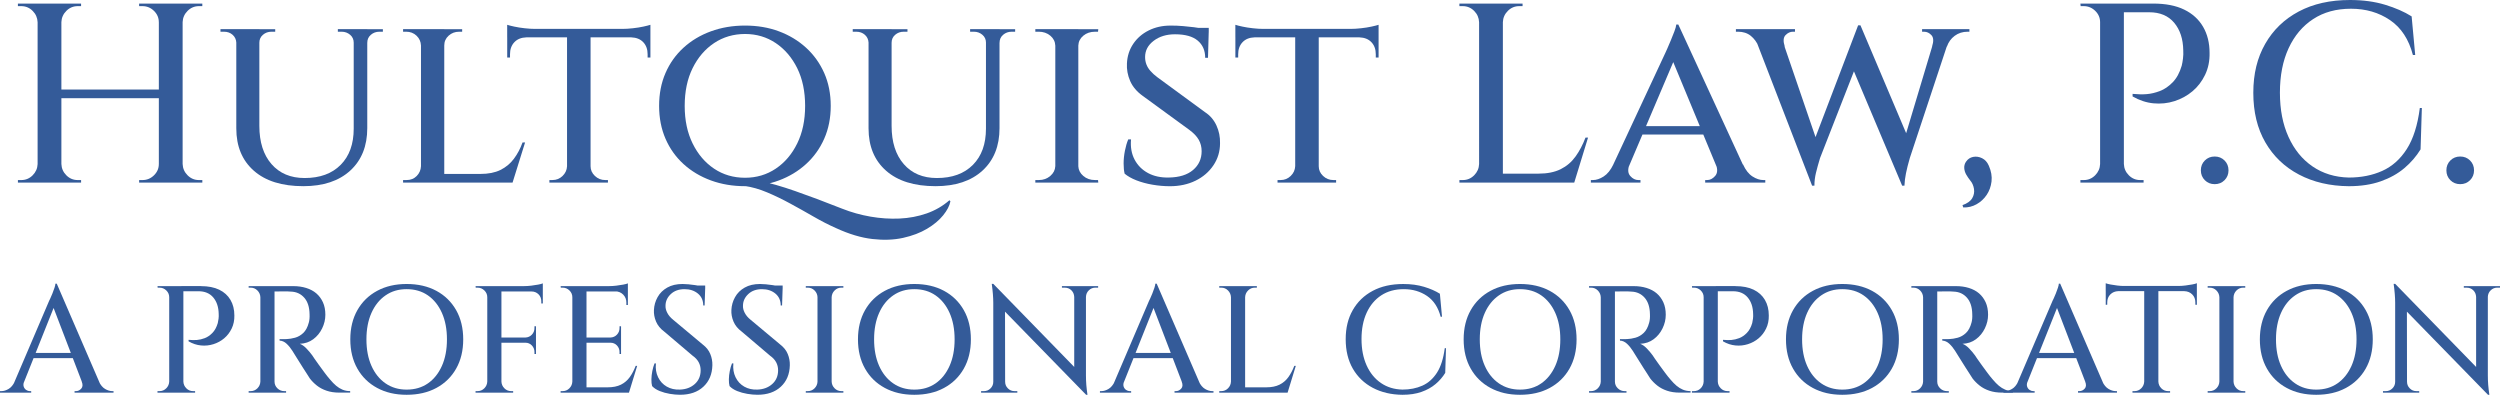
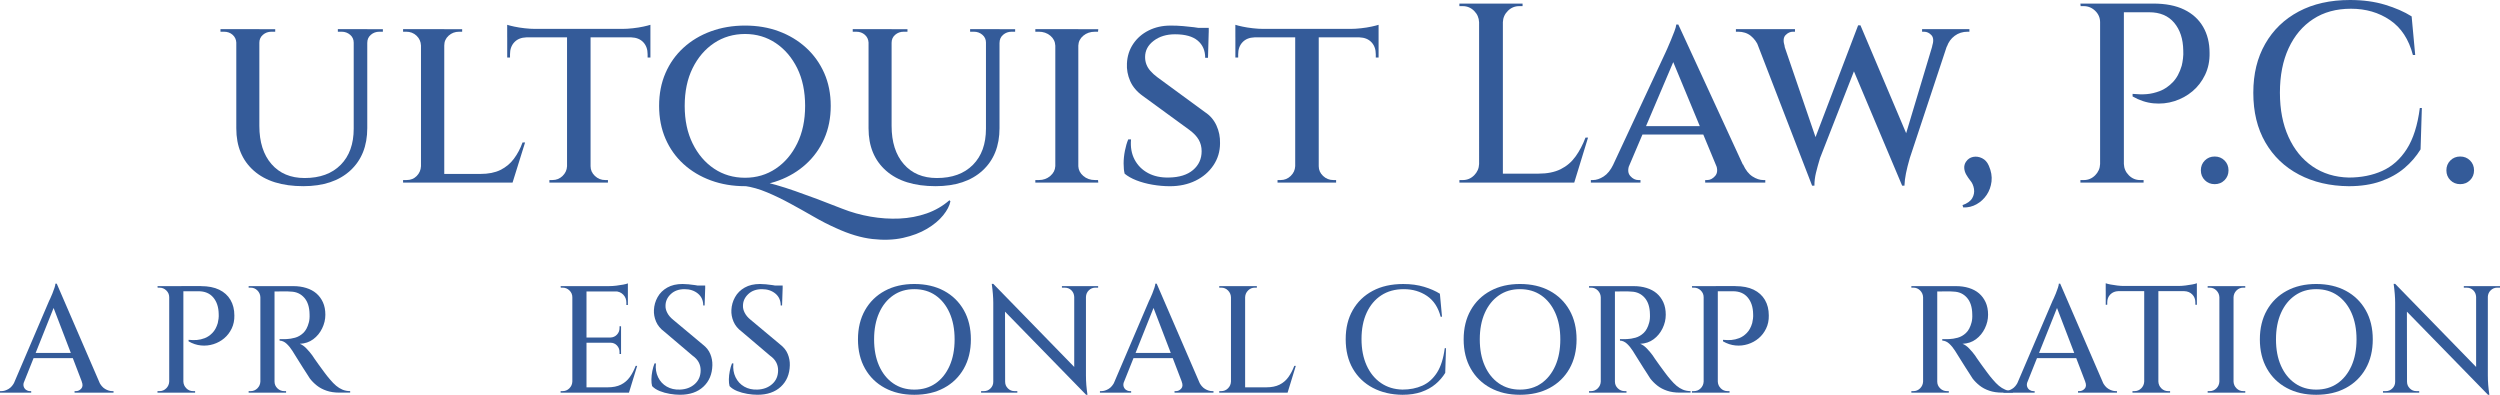
<svg xmlns="http://www.w3.org/2000/svg" id="Layer_2" viewBox="0 0 1202.61 189.91">
  <defs>
    <style>.cls-1{fill:#345b99;}</style>
  </defs>
  <g id="Layer_1-2">
-     <path class="cls-1" d="M18.46,10.7h-.37c-.08-2.13-.88-3.96-2.4-5.47-1.52-1.52-3.34-2.28-5.48-2.28h-1.6v-1.23h9.84v8.98ZM18.46,78.87v8.98h-9.84v-1.23h1.6c2.13,0,3.96-.76,5.48-2.28,1.52-1.52,2.32-3.34,2.4-5.47h.37ZM29.53,1.72v86.12h-11.44V1.72h11.44ZM77.51,43.06v4.18H28.3v-4.18h49.21ZM29.16,10.7V1.72h9.84v1.23h-1.6c-2.13,0-3.96.76-5.48,2.28-1.52,1.52-2.32,3.34-2.4,5.47h-.37ZM29.16,78.87h.37c.08,2.13.88,3.96,2.4,5.47,1.52,1.52,3.34,2.28,5.48,2.28h1.6v1.23h-9.84v-8.98ZM76.77,10.7h-.37c0-2.13-.78-3.96-2.34-5.47-1.56-1.52-3.4-2.28-5.54-2.28h-1.6v-1.23h9.84v8.98ZM76.77,78.87v8.98h-9.84v-1.23h1.6c2.13,0,3.98-.76,5.54-2.28,1.56-1.52,2.34-3.34,2.34-5.47h.37ZM87.85,1.72v86.12h-11.44V1.72h11.44ZM87.48,10.7V1.72h9.84v1.23h-1.6c-2.13,0-3.96.76-5.48,2.28-1.52,1.52-2.32,3.34-2.4,5.47h-.37ZM87.48,78.87h.37c.08,2.13.88,3.96,2.4,5.47,1.52,1.52,3.34,2.28,5.48,2.28h1.6v1.23h-9.84v-8.98Z" />
    <path class="cls-1" d="M113.93,14.03v6.52h-.25c-.08-1.56-.68-2.83-1.78-3.81-1.11-.98-2.48-1.48-4.12-1.48h-1.72v-1.23h7.87ZM124.76,14.03v46.51c0,7.79,1.95,13.92,5.84,18.39,3.89,4.47,9.21,6.71,15.93,6.71,7.38,0,13.16-2.11,17.35-6.34,4.18-4.22,6.27-10.03,6.27-17.41V14.03h6.52v47.61c0,8.61-2.73,15.42-8.18,20.42-5.46,5-12.98,7.5-22.58,7.5-10.25,0-18.19-2.48-23.81-7.44-5.62-4.96-8.43-11.75-8.43-20.36V14.03h11.07ZM132.39,14.03v1.23h-1.85c-1.56,0-2.91.49-4.06,1.48-1.15.98-1.72,2.26-1.72,3.81h-.25v-6.52h7.87ZM170.4,14.03v6.52h-.25c0-1.56-.57-2.83-1.72-3.81-1.15-.98-2.5-1.48-4.06-1.48h-1.85v-1.23h7.87ZM184.18,14.03v1.23h-1.72c-1.56,0-2.91.49-4.06,1.48-1.15.98-1.72,2.26-1.72,3.81h-.25v-6.52h7.75Z" />
    <path class="cls-1" d="M202.76,21.9h-.25c-.08-1.89-.8-3.46-2.15-4.74-1.35-1.27-3.01-1.91-4.98-1.91h-1.48v-1.23h8.86v7.87ZM202.76,79.97l1.35,7.87h-10.21v-1.23h1.72c1.97,0,3.59-.66,4.86-1.97,1.27-1.31,1.95-2.87,2.03-4.67h.25ZM213.71,14.03v73.82h-11.2V14.03h11.2ZM213.34,21.9v-7.87h8.98v1.23h-1.48c-1.97,0-3.65.64-5.04,1.91-1.4,1.27-2.09,2.85-2.09,4.74h-.37ZM245.33,83.66l.86,4.18h-32.73v-4.18h31.87ZM252.59,68.53l-6.03,19.32h-19.56l4.06-4.18c3.85,0,7.07-.63,9.66-1.91,2.58-1.27,4.74-3.05,6.46-5.35,1.72-2.29,3.12-4.92,4.18-7.87h1.23Z" />
    <path class="cls-1" d="M243.98,11.93c.74.25,1.86.53,3.38.86,1.52.33,3.2.6,5.04.8,1.85.21,3.55.31,5.11.31l-13.53,1.23v-3.2ZM312.88,13.9v4.06h-68.9v-4.06h68.9ZM253.21,17.72v.25c-2.46.08-4.39.86-5.78,2.34-1.4,1.48-2.09,3.41-2.09,5.78v1.6h-1.35v-9.97h9.23ZM273.02,79.97v7.87h-8.74v-1.23h1.48c1.89,0,3.51-.66,4.86-1.97,1.35-1.31,2.07-2.87,2.15-4.67h.25ZM284.09,14.4v73.45h-11.32V14.4h11.32ZM283.72,79.97h.37c0,1.8.7,3.36,2.09,4.67,1.39,1.31,3.03,1.97,4.92,1.97h1.35v1.23h-8.74v-7.87ZM312.88,11.93v3.2l-13.53-1.23c1.56,0,3.26-.1,5.11-.31,1.85-.2,3.53-.47,5.04-.8,1.52-.33,2.65-.62,3.38-.86ZM312.88,17.72v9.97h-1.35v-1.6c0-2.38-.7-4.31-2.09-5.78-1.4-1.48-3.32-2.25-5.78-2.34v-.25h9.23Z" />
    <path class="cls-1" d="M358.4,12.3c5.91,0,11.34.92,16.3,2.77,4.96,1.85,9.31,4.47,13.04,7.87,3.73,3.4,6.64,7.46,8.74,12.18,2.09,4.72,3.14,9.99,3.14,15.81s-1.05,11.09-3.14,15.81c-2.09,4.72-5,8.78-8.74,12.18-3.73,3.4-8.08,6.03-13.04,7.87-4.96,1.85-10.4,2.77-16.3,2.77s-11.38-.92-16.43-2.77-9.43-4.47-13.16-7.87c-3.73-3.4-6.62-7.46-8.67-12.18-2.05-4.72-3.08-9.99-3.08-15.81s1.02-11.09,3.08-15.81c2.05-4.72,4.94-8.78,8.67-12.18,3.73-3.4,8.12-6.03,13.16-7.87s10.52-2.77,16.43-2.77ZM358.4,85.51c5.49,0,10.42-1.46,14.76-4.37,4.35-2.91,7.79-6.95,10.33-12.12,2.54-5.17,3.81-11.2,3.81-18.09s-1.27-13.02-3.81-18.15c-2.54-5.12-5.99-9.14-10.33-12.06-4.35-2.91-9.27-4.37-14.76-4.37s-10.54,1.46-14.89,4.37c-4.35,2.91-7.79,6.93-10.33,12.06-2.54,5.13-3.81,11.18-3.81,18.15s1.27,12.92,3.81,18.09c2.54,5.17,5.99,9.21,10.33,12.12,4.35,2.91,9.31,4.37,14.89,4.37ZM358.16,89.45l-.49-3.32c2.38.08,4.86.37,7.44.86,2.58.49,5.31,1.15,8.18,1.97,2.87.82,5.95,1.8,9.23,2.95,3.28,1.15,6.79,2.42,10.52,3.81,3.73,1.39,7.77,2.95,12.12,4.68,4.35,1.72,8.88,2.99,13.6,3.81,4.72.82,9.37,1.13,13.96.92,4.59-.21,8.94-1.03,13.04-2.46,4.1-1.44,7.75-3.55,10.95-6.34l.49.49c-.41,2.13-1.58,4.39-3.51,6.77-1.93,2.38-4.51,4.53-7.75,6.46-3.24,1.93-7.07,3.38-11.5,4.37-4.43.98-9.35,1.17-14.76.55-5.41-.61-11.24-2.36-17.47-5.23-3.53-1.56-7.14-3.4-10.83-5.54-3.69-2.13-7.42-4.22-11.2-6.27-3.77-2.05-7.5-3.86-11.2-5.41-3.69-1.56-7.3-2.58-10.83-3.08Z" />
    <path class="cls-1" d="M418.07,14.03v6.52h-.25c-.08-1.56-.68-2.83-1.78-3.81-1.11-.98-2.48-1.48-4.12-1.48h-1.72v-1.23h7.87ZM428.9,14.03v46.51c0,7.79,1.95,13.92,5.84,18.39,3.89,4.47,9.21,6.71,15.93,6.71,7.38,0,13.16-2.11,17.35-6.34,4.18-4.22,6.27-10.03,6.27-17.41V14.03h6.52v47.61c0,8.61-2.73,15.42-8.18,20.42-5.46,5-12.98,7.5-22.58,7.5-10.25,0-18.19-2.48-23.81-7.44-5.62-4.96-8.43-11.75-8.43-20.36V14.03h11.07ZM436.53,14.03v1.23h-1.85c-1.56,0-2.91.49-4.06,1.48-1.15.98-1.72,2.26-1.72,3.81h-.25v-6.52h7.87ZM474.55,14.03v6.52h-.25c0-1.56-.57-2.83-1.72-3.81-1.15-.98-2.5-1.48-4.06-1.48h-1.85v-1.23h7.87ZM488.33,14.03v1.23h-1.72c-1.56,0-2.91.49-4.06,1.48-1.15.98-1.72,2.26-1.72,3.81h-.25v-6.52h7.75Z" />
    <path class="cls-1" d="M508.01,21.9h-.37c-.08-1.89-.88-3.46-2.4-4.74-1.52-1.27-3.38-1.91-5.6-1.91h-1.6v-1.23h9.97v7.87ZM508.01,79.97v7.87h-9.97v-1.23h1.72c2.13,0,3.96-.66,5.48-1.97,1.52-1.31,2.32-2.87,2.4-4.67h.37ZM518.72,14.03v73.82h-11.07V14.03h11.07ZM518.35,21.9v-7.87h9.97l-.12,1.23h-1.48c-2.21,0-4.08.64-5.6,1.91-1.52,1.27-2.32,2.85-2.4,4.74h-.37ZM518.35,79.97h.37c.08,1.8.88,3.36,2.4,4.67,1.52,1.31,3.38,1.97,5.6,1.97h1.48l.12,1.23h-9.97v-7.87Z" />
    <path class="cls-1" d="M563.01,12.3c2.13,0,4.16.08,6.09.25,1.93.17,3.69.35,5.29.55,1.6.21,3.02.45,4.25.74,1.23.29,2.17.55,2.83.8l-.37,13.17h-1.35c0-3.53-1.21-6.29-3.63-8.31-2.42-2.01-6.05-3.01-10.89-3.01-4.1,0-7.53,1.05-10.27,3.14-2.75,2.09-4.12,4.7-4.12,7.81,0,1.23.2,2.4.62,3.51.41,1.11,1.06,2.17,1.97,3.2.9,1.03,2.01,2.03,3.32,3.01l23.01,16.86c2.38,1.56,4.18,3.67,5.41,6.34,1.23,2.67,1.8,5.52,1.72,8.55,0,3.94-1.07,7.49-3.2,10.64-2.13,3.16-5,5.62-8.61,7.38-3.61,1.76-7.71,2.65-12.3,2.65-2.79,0-5.6-.25-8.43-.74s-5.39-1.19-7.69-2.09c-2.3-.9-4.18-1.97-5.66-3.2-.33-1.31-.49-2.95-.49-4.92s.21-4,.62-6.09c.41-2.09.94-3.92,1.6-5.47h1.35c-.33,3.69.25,6.93,1.72,9.72,1.48,2.79,3.63,4.94,6.46,6.46,2.83,1.52,6.17,2.24,10.03,2.15,5-.08,8.88-1.29,11.63-3.63,2.75-2.34,4.12-5.35,4.12-9.04,0-2.05-.47-3.89-1.42-5.54-.94-1.64-2.48-3.24-4.61-4.8l-22.27-16.24c-2.87-2.05-4.9-4.45-6.09-7.2-1.19-2.75-1.7-5.56-1.54-8.43.16-3.53,1.17-6.66,3.02-9.41,1.85-2.75,4.32-4.9,7.44-6.46,3.12-1.56,6.6-2.34,10.46-2.34ZM581.46,13.41v2.21h-10.21v-2.21h10.21Z" />
    <path class="cls-1" d="M594.26,11.93c.74.25,1.86.53,3.38.86,1.52.33,3.2.6,5.04.8,1.85.21,3.55.31,5.11.31l-13.53,1.23v-3.2ZM663.16,13.9v4.06h-68.9v-4.06h68.9ZM603.49,17.72v.25c-2.46.08-4.39.86-5.78,2.34-1.4,1.48-2.09,3.41-2.09,5.78v1.6h-1.35v-9.97h9.23ZM623.29,79.97v7.87h-8.74v-1.23h1.48c1.89,0,3.51-.66,4.86-1.97,1.35-1.31,2.07-2.87,2.15-4.67h.25ZM634.37,14.4v73.45h-11.32V14.4h11.32ZM634,79.97h.37c0,1.8.7,3.36,2.09,4.67,1.39,1.31,3.03,1.97,4.92,1.97h1.35v1.23h-8.74v-7.87ZM663.16,11.93v3.2l-13.53-1.23c1.56,0,3.26-.1,5.11-.31,1.85-.2,3.53-.47,5.04-.8,1.52-.33,2.65-.62,3.38-.86ZM663.16,17.72v9.97h-1.35v-1.6c0-2.38-.7-4.31-2.09-5.78-1.4-1.48-3.32-2.25-5.78-2.34v-.25h9.23Z" />
    <path class="cls-1" d="M711.88,10.7h-.37c-.08-2.13-.88-3.96-2.4-5.47-1.52-1.52-3.34-2.28-5.48-2.28h-1.6v-1.23h9.84v8.98ZM711.88,78.87v8.98h-9.84v-1.23h1.6c2.13,0,3.96-.76,5.48-2.28s2.32-3.34,2.4-5.47h.37ZM722.95,1.72v86.12h-11.44V1.72h11.44ZM722.58,10.7V1.72h9.84v1.23h-1.6c-2.13,0-3.96.76-5.48,2.28-1.52,1.52-2.32,3.34-2.4,5.47h-.37ZM755.93,83.54l.98,4.31h-34.33v-4.31h33.34ZM763.92,66.19l-6.64,21.65h-21.65l4.43-4.31c4.26,0,7.83-.72,10.7-2.15,2.87-1.43,5.25-3.46,7.14-6.09,1.89-2.62,3.49-5.66,4.8-9.1h1.23Z" />
    <path class="cls-1" d="M783.85,79.11c-.9,2.38-.78,4.23.37,5.54,1.15,1.31,2.46,1.97,3.94,1.97h.98v1.23h-23.87v-1.23h.98c1.64,0,3.36-.57,5.17-1.72,1.8-1.15,3.36-3.08,4.67-5.78h7.75ZM807.35,11.81l.74,10.58-27.68,65.09h-8.24l29.04-62.26c.08-.16.37-.8.86-1.91s1.05-2.4,1.66-3.88,1.19-2.91,1.72-4.31c.53-1.39.84-2.5.92-3.32h.98ZM820.64,60.66v4.06h-32.24v-4.06h32.24ZM807.35,11.81l34.7,75.3h-13.41l-25.1-60.53,3.81-14.76ZM825.44,79.11h13.04c1.23,2.71,2.75,4.63,4.55,5.78,1.8,1.15,3.53,1.72,5.17,1.72h.98v1.23h-28.91v-1.23h.98c1.39,0,2.66-.66,3.81-1.97,1.15-1.31,1.27-3.16.37-5.54Z" />
    <path class="cls-1" d="M858.54,22.39h-12.55c-.9-2.13-2.17-3.85-3.81-5.17-1.64-1.31-3.69-1.97-6.15-1.97h-.98v-1.23h28.42v1.23h-.98c-1.31,0-2.5.55-3.57,1.66-1.07,1.11-1.19,2.93-.37,5.47ZM842.91,14.76h12.92l18.82,55-2.95,19.56-28.79-74.56ZM894.96,12.18l1.48,10.33-20.92,53.52c-.82,2.71-1.48,5.09-1.97,7.14-.49,2.05-.74,4.1-.74,6.15h-1.11l-2.71-11.93,24.85-65.21h1.11ZM894.96,12.18l23.87,56.35-3.81,20.79-25.47-60.41,5.41-16.73ZM939,14.76l-20.3,61.27c-.82,2.87-1.44,5.31-1.84,7.32-.41,2.01-.66,4-.74,5.97h-1.11l-2.09-11.81,18.82-62.75h7.26ZM929.41,22.39c.82-2.54.72-4.37-.31-5.47-1.03-1.11-2.2-1.66-3.51-1.66h-.98v-1.23h22.76v1.23h-.86c-2.38,0-4.45.66-6.21,1.97-1.76,1.31-3.01,3.04-3.75,5.17h-7.14Z" />
    <path class="cls-1" d="M945.77,77.76c.82-1.23,1.95-1.99,3.38-2.28,1.43-.29,2.87-.08,4.31.62,1.43.7,2.52,1.91,3.26,3.63,1.15,2.63,1.58,5.15,1.29,7.57-.29,2.42-1.07,4.57-2.34,6.46-1.27,1.89-2.89,3.38-4.86,4.49s-4.1,1.62-6.4,1.54l-.37-1.11c2.29-.82,3.85-1.93,4.67-3.32.82-1.4,1.11-2.89.86-4.49s-.86-2.97-1.85-4.12c-.66-.82-1.27-1.72-1.85-2.71-.57-.98-.9-2.03-.98-3.14-.08-1.11.2-2.15.86-3.14Z" />
    <path class="cls-1" d="M1010.61,10.7h-.37c0-2.13-.78-3.96-2.34-5.47-1.56-1.52-3.41-2.28-5.54-2.28h-1.48l-.12-1.23h9.84v8.98ZM1010.61,78.87v8.98h-9.84v-1.23h1.6c2.13,0,3.96-.76,5.48-2.28s2.32-3.34,2.4-5.47h.37ZM1021.68,1.72v86.12h-11.44V1.72h11.44ZM1035.83,1.72c5.91,0,10.85.96,14.83,2.89,3.98,1.93,7.01,4.67,9.1,8.24s3.14,7.77,3.14,12.61c.08,3.86-.64,7.36-2.15,10.52-1.52,3.16-3.55,5.8-6.09,7.94-2.54,2.13-5.43,3.71-8.67,4.74-3.24,1.03-6.58,1.37-10.03,1.05-3.45-.33-6.81-1.43-10.09-3.32v-1.23c2.54.25,4.82.29,6.83.12,2.01-.16,4.1-.66,6.28-1.48,2.17-.82,4.22-2.21,6.15-4.18,1.93-1.97,3.38-4.63,4.37-8,.25-.98.45-2.15.62-3.51.16-1.35.2-2.65.12-3.88-.08-5.49-1.54-9.92-4.37-13.29-2.83-3.36-6.83-5.04-12-5.04h-12.55c-.41-1.39-.82-2.79-1.23-4.18h15.75ZM1021.31,78.87h.37c.08,2.13.88,3.96,2.4,5.47,1.52,1.52,3.34,2.28,5.48,2.28h1.6v1.23h-9.84v-8.98Z" />
    <path class="cls-1" d="M1065.36,88.59c-1.89,0-3.47-.64-4.74-1.91-1.27-1.27-1.91-2.85-1.91-4.74s.63-3.46,1.91-4.74c1.27-1.27,2.85-1.91,4.74-1.91s3.46.64,4.74,1.91c1.27,1.27,1.91,2.85,1.91,4.74s-.64,3.47-1.91,4.74c-1.27,1.27-2.85,1.91-4.74,1.91Z" />
    <path class="cls-1" d="M1165.02,51.92l-.62,19.93c-2.05,3.36-4.66,6.38-7.81,9.04-3.16,2.67-6.95,4.78-11.38,6.34-4.43,1.56-9.56,2.34-15.38,2.34-9.02-.08-17-1.95-23.93-5.6-6.93-3.65-12.32-8.82-16.18-15.5-3.86-6.68-5.78-14.62-5.78-23.81s1.91-16.88,5.72-23.56c3.81-6.68,9.19-11.87,16.12-15.56,6.93-3.69,15.15-5.54,24.67-5.54,6.23,0,11.85.76,16.86,2.28,5,1.52,9.27,3.38,12.79,5.6l1.72,18.58h-1.11c-1.97-7.55-5.64-13.14-11.01-16.79-5.37-3.65-11.63-5.47-18.76-5.47s-13.12,1.66-18.21,4.98c-5.09,3.32-9.02,8-11.81,14.03-2.79,6.03-4.18,13.15-4.18,21.35s1.37,15.22,4.12,21.29c2.75,6.07,6.6,10.81,11.57,14.21,4.96,3.4,10.77,5.19,17.41,5.35,5.99,0,11.36-1.06,16.12-3.2,4.76-2.13,8.69-5.64,11.81-10.52,3.12-4.88,5.21-11.46,6.27-19.75h.98Z" />
    <path class="cls-1" d="M1183.47,88.59c-1.89,0-3.47-.64-4.74-1.91-1.27-1.27-1.91-2.85-1.91-4.74s.63-3.46,1.91-4.74c1.27-1.27,2.85-1.91,4.74-1.91s3.46.64,4.74,1.91c1.27,1.27,1.91,2.85,1.91,4.74s-.64,3.47-1.91,4.74c-1.27,1.27-2.85,1.91-4.74,1.91Z" />
    <path class="cls-1" d="M11.57,183.54c-.34.98-.39,1.81-.15,2.49.24.68.65,1.21,1.21,1.57.56.37,1.13.55,1.72.55h.66v.73H0v-.73h.66c1.12,0,2.28-.35,3.48-1.06,1.2-.71,2.18-1.89,2.96-3.55h4.47ZM27.31,136.47l.59,6.37-18.3,45.83h-4.76l18.81-44c.05-.1.23-.48.55-1.13.32-.66.66-1.45,1.02-2.38.37-.93.7-1.83.99-2.71.29-.88.44-1.54.44-1.98h.66ZM36.75,169.78v2.49H14.35v-2.49h22.4ZM27.31,136.47l22.47,51.98h-8.56l-16.32-42.61,2.42-9.37ZM39.31,183.54h8.27c.78,1.66,1.77,2.84,2.96,3.55,1.2.71,2.35,1.06,3.48,1.06h.59v.73h-18.74v-.73h.66c.98,0,1.83-.4,2.56-1.21.73-.8.81-1.94.22-3.4Z" />
    <path class="cls-1" d="M81.62,142.98h-.22c0-1.27-.46-2.35-1.39-3.26-.93-.9-2.03-1.35-3.29-1.35h-.88l-.07-.73h5.86v5.34ZM81.62,183.54v5.34h-5.86v-.73h.95c1.27,0,2.35-.45,3.26-1.35.9-.9,1.38-1.99,1.43-3.26h.22ZM88.21,137.64v51.24h-6.81v-51.24h6.81ZM96.63,137.64c3.51,0,6.45.57,8.82,1.72,2.37,1.15,4.17,2.78,5.42,4.9,1.24,2.12,1.87,4.62,1.87,7.5.05,2.29-.38,4.38-1.28,6.26-.9,1.88-2.11,3.45-3.62,4.72-1.51,1.27-3.23,2.21-5.16,2.82-1.93.61-3.92.82-5.97.62-2.05-.19-4.05-.85-6-1.98v-.73c1.51.15,2.87.17,4.06.07,1.2-.1,2.44-.39,3.73-.88,1.29-.49,2.51-1.32,3.66-2.49,1.15-1.17,2.01-2.76,2.6-4.76.15-.59.27-1.28.37-2.09.1-.81.12-1.57.07-2.31-.05-3.27-.92-5.9-2.6-7.91-1.68-2-4.06-3-7.14-3h-7.47c-.24-.83-.49-1.66-.73-2.49h9.37ZM87.99,183.54h.22c.05,1.27.52,2.35,1.43,3.26.9.9,1.99,1.35,3.26,1.35h.95v.73h-5.86v-5.34Z" />
    <path class="cls-1" d="M125.47,142.98h-.22c-.05-1.27-.52-2.35-1.43-3.26-.9-.9-1.99-1.35-3.26-1.35h-.95v-.73h5.86v5.34ZM125.47,183.54v5.34h-5.86v-.73h.95c1.27,0,2.35-.45,3.26-1.35.9-.9,1.38-1.99,1.43-3.26h.22ZM132.06,137.64v51.24h-6.81v-51.24h6.81ZM141.14,137.64c2.2,0,4.25.29,6.15.88s3.53,1.45,4.87,2.6c1.34,1.15,2.4,2.58,3.18,4.28.78,1.71,1.17,3.71,1.17,6s-.51,4.43-1.54,6.55c-1.02,2.12-2.45,3.87-4.28,5.23-1.83,1.37-3.99,2.1-6.48,2.2,1.07.39,2.15,1.15,3.22,2.27,1.07,1.12,2,2.22,2.78,3.29,0,.05.3.51.92,1.39.61.88,1.38,1.97,2.31,3.26.93,1.29,1.87,2.58,2.82,3.84.95,1.27,1.79,2.32,2.53,3.15.98,1.17,1.94,2.16,2.89,2.96.95.81,1.98,1.44,3.07,1.9,1.1.46,2.33.7,3.7.7v.73h-5.12c-2.34,0-4.42-.3-6.22-.92-1.81-.61-3.37-1.44-4.69-2.49-1.32-1.05-2.44-2.18-3.37-3.4-.2-.34-.6-.98-1.21-1.9-.61-.93-1.29-1.99-2.05-3.18-.76-1.2-1.5-2.38-2.23-3.55-.73-1.17-1.37-2.18-1.9-3.04-.54-.85-.88-1.4-1.02-1.65-.83-1.32-1.76-2.45-2.78-3.4-1.02-.95-2.15-1.45-3.37-1.5v-.73s.4.01,1.06.04c.66.02,1.43.01,2.31-.04,1.27-.05,2.62-.27,4.06-.66,1.44-.39,2.76-1.15,3.95-2.27,1.2-1.12,2.09-2.78,2.67-4.98.15-.49.26-1.1.33-1.83.07-.73.08-1.49.04-2.27-.05-3.37-.89-5.99-2.53-7.87-1.64-1.88-3.77-2.87-6.41-2.96-1.12-.1-2.29-.13-3.51-.11-1.22.02-2.27.04-3.15.04h-1.46s-.06-.28-.18-.7c-.12-.41-.31-1.04-.55-1.87h10.03ZM131.84,183.54h.22c0,1.27.46,2.35,1.39,3.26.93.9,2.02,1.35,3.29,1.35h.88v.73h-5.78v-5.34Z" />
-     <path class="cls-1" d="M195.6,136.61c5.47,0,10.24,1.1,14.31,3.29,4.07,2.2,7.25,5.3,9.52,9.3,2.27,4,3.4,8.69,3.4,14.06s-1.13,10.05-3.4,14.06c-2.27,4-5.44,7.1-9.52,9.3-4.08,2.2-8.85,3.29-14.31,3.29s-10.09-1.1-14.17-3.29c-4.08-2.2-7.25-5.29-9.52-9.3-2.27-4-3.4-8.69-3.4-14.06s1.13-10.05,3.4-14.06c2.27-4,5.44-7.1,9.52-9.3,4.07-2.2,8.8-3.29,14.17-3.29ZM195.6,187.42c3.95,0,7.37-1,10.25-3,2.88-2,5.12-4.81,6.73-8.42,1.61-3.61,2.42-7.86,2.42-12.74s-.81-9.12-2.42-12.74c-1.61-3.61-3.86-6.42-6.73-8.42-2.88-2-6.3-3-10.25-3s-7.24,1-10.14,3c-2.9,2-5.16,4.81-6.77,8.42-1.61,3.61-2.42,7.86-2.42,12.74s.81,9.13,2.42,12.74c1.61,3.61,3.87,6.42,6.77,8.42,2.9,2,6.28,3,10.14,3Z" />
-     <path class="cls-1" d="M234.62,142.98h-.22c0-1.27-.46-2.35-1.39-3.26-.93-.9-2.03-1.35-3.29-1.35h-.88l-.07-.73h5.86v5.34ZM234.62,183.54v5.34h-5.86v-.73h.95c1.27,0,2.35-.45,3.26-1.35.9-.9,1.38-1.99,1.43-3.26h.22ZM241.21,137.64v51.24h-6.81v-51.24h6.81ZM261.12,137.64v2.56h-20.13v-2.56h20.13ZM257.83,162.38v2.49h-16.84v-2.49h16.84ZM240.99,183.54h.22c.05,1.27.52,2.35,1.43,3.26.9.9,1.99,1.35,3.26,1.35h.95v.73h-5.86v-5.34ZM261.12,136.32v2.12l-8.93-.81c1.07,0,2.21-.07,3.4-.22,1.2-.15,2.31-.32,3.33-.51,1.02-.19,1.76-.39,2.2-.59ZM257.83,156.96v5.56h-5.12v-.15c1.27-.05,2.32-.51,3.15-1.39.83-.88,1.24-1.93,1.24-3.15v-.88h.73ZM257.83,164.72v5.56h-.73v-.95c0-1.22-.42-2.27-1.24-3.15-.83-.88-1.88-1.32-3.15-1.32v-.15h5.12ZM261.12,139.98v6h-.73v-1.02c0-1.37-.45-2.5-1.35-3.4-.9-.9-2.04-1.35-3.4-1.35v-.22h5.49Z" />
    <path class="cls-1" d="M275.54,142.98h-.22c0-1.27-.46-2.35-1.39-3.26-.93-.9-2.03-1.35-3.29-1.35h-.88l-.07-.73h5.86v5.34ZM275.54,183.54v5.34h-5.86v-.73h.95c1.27,0,2.35-.45,3.26-1.35.9-.9,1.38-1.99,1.43-3.26h.22ZM282.13,137.64v51.24h-6.81v-51.24h6.81ZM302.04,137.64v2.56h-20.13v-2.56h20.13ZM298.75,162.38v2.49h-16.84v-2.49h16.84ZM301.75,186.32l.59,2.56h-20.42v-2.56h19.84ZM306.51,176l-3.95,12.88h-12.88l2.64-2.56c2.54,0,4.66-.43,6.37-1.28,1.71-.85,3.12-2.06,4.25-3.62,1.12-1.56,2.07-3.37,2.85-5.42h.73ZM302.04,136.32v2.12l-8.93-.81c1.07,0,2.21-.07,3.4-.22,1.2-.15,2.31-.32,3.33-.51,1.02-.19,1.76-.39,2.2-.59ZM298.75,156.96v5.56h-5.12v-.15c1.27-.05,2.32-.51,3.15-1.39.83-.88,1.24-1.93,1.24-3.15v-.88h.73ZM298.75,164.72v5.56h-.73v-.95c0-1.22-.42-2.27-1.24-3.15-.83-.88-1.88-1.32-3.15-1.32v-.15h5.12ZM302.04,139.98v6.74h-.73v-1.17c0-1.51-.5-2.78-1.5-3.81-1-1.02-2.28-1.56-3.84-1.61v-.15h6.08Z" />
    <path class="cls-1" d="M328.32,136.61c.83,0,1.78.05,2.86.15,1.07.1,2.16.23,3.26.4,1.1.17,2.07.34,2.93.51.85.17,1.48.35,1.87.55l-.29,8.71h-.66c0-2.39-.85-4.29-2.56-5.71-1.71-1.41-3.86-2.12-6.44-2.12-2.73,0-4.94.79-6.62,2.38-1.68,1.59-2.53,3.45-2.53,5.6-.05,1.07.23,2.21.84,3.4.61,1.2,1.55,2.31,2.82,3.33l14.27,11.93c1.71,1.32,2.92,2.84,3.62,4.58.71,1.73,1.04,3.53.99,5.38-.1,4.29-1.54,7.74-4.32,10.32-2.78,2.59-6.54,3.88-11.27,3.88-1.51,0-3.14-.15-4.87-.44-1.73-.29-3.36-.74-4.87-1.35-1.51-.61-2.73-1.4-3.66-2.38-.24-.88-.35-1.96-.33-3.26.02-1.29.17-2.62.44-3.99.27-1.37.62-2.59,1.06-3.66h.66c-.25,2.49.11,4.71,1.06,6.66.95,1.95,2.34,3.45,4.17,4.5,1.83,1.05,3.94,1.53,6.33,1.43,2.88-.1,5.26-.99,7.14-2.67,1.88-1.68,2.82-3.89,2.82-6.62,0-1.42-.32-2.71-.95-3.88-.63-1.17-1.61-2.22-2.93-3.15l-13.62-11.57c-1.85-1.37-3.17-2.98-3.95-4.83-.78-1.85-1.12-3.71-1.02-5.56.1-2.2.68-4.26,1.76-6.19,1.07-1.93,2.62-3.46,4.65-4.61,2.02-1.15,4.48-1.72,7.36-1.72ZM339.23,137.34v1.54h-6.59v-1.54h6.59Z" />
    <path class="cls-1" d="M365.58,136.61c.83,0,1.78.05,2.86.15,1.07.1,2.16.23,3.26.4,1.1.17,2.07.34,2.93.51.85.17,1.48.35,1.87.55l-.29,8.71h-.66c0-2.39-.85-4.29-2.56-5.71-1.71-1.41-3.86-2.12-6.44-2.12-2.73,0-4.94.79-6.62,2.38-1.68,1.59-2.53,3.45-2.53,5.6-.05,1.07.23,2.21.84,3.4.61,1.2,1.55,2.31,2.82,3.33l14.27,11.93c1.71,1.32,2.92,2.84,3.62,4.58.71,1.73,1.04,3.53.99,5.38-.1,4.29-1.54,7.74-4.32,10.32-2.78,2.59-6.54,3.88-11.27,3.88-1.51,0-3.14-.15-4.87-.44-1.73-.29-3.36-.74-4.87-1.35-1.51-.61-2.73-1.4-3.66-2.38-.24-.88-.35-1.96-.33-3.26.02-1.29.17-2.62.44-3.99.27-1.37.62-2.59,1.06-3.66h.66c-.25,2.49.11,4.71,1.06,6.66.95,1.95,2.34,3.45,4.17,4.5,1.83,1.05,3.94,1.53,6.33,1.43,2.88-.1,5.26-.99,7.14-2.67,1.88-1.68,2.82-3.89,2.82-6.62,0-1.42-.32-2.71-.95-3.88-.63-1.17-1.61-2.22-2.93-3.15l-13.62-11.57c-1.85-1.37-3.17-2.98-3.95-4.83-.78-1.85-1.12-3.71-1.02-5.56.1-2.2.68-4.26,1.76-6.19,1.07-1.93,2.62-3.46,4.65-4.61,2.02-1.15,4.48-1.72,7.36-1.72ZM376.49,137.34v1.54h-6.59v-1.54h6.59Z" />
-     <path class="cls-1" d="M393.48,142.98h-.22c-.05-1.27-.52-2.35-1.43-3.26-.9-.9-1.99-1.35-3.26-1.35h-.95v-.73h5.86v5.34ZM393.48,183.54v5.34h-5.86v-.73h.95c1.27,0,2.35-.45,3.26-1.35.9-.9,1.38-1.99,1.43-3.26h.22ZM400.06,137.64v51.24h-6.81v-51.24h6.81ZM399.84,142.98v-5.34h5.86v.73h-.95c-1.27,0-2.35.45-3.26,1.35-.9.9-1.38,1.99-1.43,3.26h-.22ZM399.84,183.54h.22c.05,1.27.52,2.35,1.43,3.26.9.9,1.99,1.35,3.26,1.35h.95v.73h-5.86v-5.34Z" />
    <path class="cls-1" d="M439.81,136.61c5.47,0,10.24,1.1,14.31,3.29,4.07,2.2,7.25,5.3,9.52,9.3,2.27,4,3.4,8.69,3.4,14.06s-1.13,10.05-3.4,14.06c-2.27,4-5.44,7.1-9.52,9.3-4.08,2.2-8.85,3.29-14.31,3.29s-10.09-1.1-14.17-3.29c-4.08-2.2-7.25-5.29-9.52-9.3-2.27-4-3.4-8.69-3.4-14.06s1.13-10.05,3.4-14.06c2.27-4,5.44-7.1,9.52-9.3,4.07-2.2,8.8-3.29,14.17-3.29ZM439.81,187.42c3.95,0,7.37-1,10.25-3,2.88-2,5.12-4.81,6.73-8.42,1.61-3.61,2.42-7.86,2.42-12.74s-.81-9.12-2.42-12.74c-1.61-3.61-3.86-6.42-6.73-8.42-2.88-2-6.3-3-10.25-3s-7.24,1-10.14,3c-2.9,2-5.16,4.81-6.77,8.42-1.61,3.61-2.42,7.86-2.42,12.74s.81,9.13,2.42,12.74c1.61,3.61,3.87,6.42,6.77,8.42,2.9,2,6.28,3,10.14,3Z" />
    <path class="cls-1" d="M478.03,183.68v5.2h-6.08v-.73h1.39c1.22,0,2.27-.44,3.15-1.32.88-.88,1.32-1.93,1.32-3.15h.22ZM477.81,136.54l5.64,6.44.07,45.9h-5.71v-43.19c0-2.59-.24-5.64-.73-9.15h.73ZM477.81,136.54l43.92,45.09.73,8.27-43.92-45.02-.73-8.35ZM483.52,183.68c0,1.22.44,2.27,1.32,3.15.88.88,1.93,1.32,3.15,1.32h1.39v.73h-6.08v-5.2h.22ZM510.82,137.64h6.08v5.2h-.15c-.05-1.27-.5-2.33-1.35-3.18-.85-.85-1.92-1.28-3.18-1.28h-1.39v-.73ZM522.39,137.64v42.9c0,1.66.06,3.21.18,4.65.12,1.44.3,3.01.55,4.72h-.66l-5.71-6.51v-45.75h5.64ZM528.25,137.64v.73h-1.32c-1.22,0-2.27.43-3.15,1.28-.88.85-1.34,1.92-1.39,3.18h-.22v-5.2h6.08Z" />
    <path class="cls-1" d="M540.69,183.54c-.34.98-.39,1.81-.15,2.49.24.68.65,1.21,1.21,1.57.56.37,1.13.55,1.72.55h.66v.73h-15.01v-.73h.66c1.12,0,2.28-.35,3.48-1.06,1.2-.71,2.18-1.89,2.97-3.55h4.46ZM556.43,136.47l.58,6.37-18.3,45.83h-4.76l18.81-44c.05-.1.23-.48.55-1.13.32-.66.66-1.45,1.02-2.38.37-.93.7-1.83.99-2.71.29-.88.44-1.54.44-1.98h.66ZM565.88,169.78v2.49h-22.4v-2.49h22.4ZM556.43,136.47l22.47,51.98h-8.56l-16.32-42.61,2.42-9.37ZM568.44,183.54h8.27c.78,1.66,1.77,2.84,2.96,3.55,1.2.71,2.35,1.06,3.48,1.06h.59v.73h-18.74v-.73h.66c.98,0,1.83-.4,2.56-1.21.73-.8.8-1.94.22-3.4Z" />
    <path class="cls-1" d="M592.37,142.98h-.22c-.05-1.27-.53-2.35-1.43-3.26-.9-.9-1.99-1.35-3.26-1.35h-.95v-.73h5.86v5.34ZM592.37,183.54v5.34h-5.86v-.73h.95c1.27,0,2.35-.45,3.26-1.35.9-.9,1.38-1.99,1.43-3.26h.22ZM598.96,137.64v51.24h-6.81v-51.24h6.81ZM598.74,142.98v-5.34h5.86v.73h-.95c-1.27,0-2.36.45-3.26,1.35s-1.38,1.99-1.43,3.26h-.22ZM618.58,186.32l.58,2.56h-20.42v-2.56h19.84ZM623.34,176l-3.95,12.88h-12.88l2.63-2.56c2.54,0,4.66-.43,6.37-1.28,1.71-.85,3.12-2.06,4.25-3.62,1.12-1.56,2.07-3.37,2.85-5.42h.73Z" />
    <path class="cls-1" d="M695.59,167.51l-.37,11.86c-1.22,2-2.77,3.79-4.65,5.38-1.88,1.59-4.14,2.84-6.77,3.77-2.63.93-5.69,1.39-9.15,1.39-5.37-.05-10.12-1.16-14.24-3.33-4.12-2.17-7.33-5.25-9.63-9.22-2.29-3.98-3.44-8.7-3.44-14.17s1.13-10.04,3.4-14.02c2.27-3.98,5.46-7.06,9.59-9.26,4.12-2.2,9.02-3.29,14.68-3.29,3.71,0,7.05.45,10.03,1.35,2.98.9,5.51,2.01,7.61,3.33l1.02,11.05h-.66c-1.17-4.49-3.36-7.82-6.55-9.99-3.2-2.17-6.92-3.26-11.16-3.26s-7.81.99-10.83,2.96c-3.03,1.98-5.37,4.76-7.03,8.34-1.66,3.59-2.49,7.82-2.49,12.7s.82,9.05,2.45,12.67c1.63,3.61,3.93,6.43,6.88,8.46,2.95,2.03,6.41,3.09,10.36,3.18,3.56,0,6.76-.63,9.59-1.9,2.83-1.27,5.17-3.36,7.03-6.26,1.85-2.9,3.1-6.82,3.73-11.75h.59Z" />
    <path class="cls-1" d="M731.17,136.61c5.46,0,10.24,1.1,14.31,3.29,4.07,2.2,7.25,5.3,9.52,9.3,2.27,4,3.4,8.69,3.4,14.06s-1.13,10.05-3.4,14.06c-2.27,4-5.44,7.1-9.52,9.3-4.08,2.2-8.85,3.29-14.31,3.29s-10.09-1.1-14.17-3.29-7.25-5.29-9.52-9.3c-2.27-4-3.4-8.69-3.4-14.06s1.13-10.05,3.4-14.06c2.27-4,5.44-7.1,9.52-9.3s8.8-3.29,14.17-3.29ZM731.17,187.42c3.95,0,7.37-1,10.25-3,2.88-2,5.12-4.81,6.74-8.42,1.61-3.61,2.42-7.86,2.42-12.74s-.81-9.12-2.42-12.74c-1.61-3.61-3.86-6.42-6.74-8.42-2.88-2-6.29-3-10.25-3s-7.24,1-10.14,3c-2.9,2-5.16,4.81-6.77,8.42-1.61,3.61-2.42,7.86-2.42,12.74s.8,9.13,2.42,12.74c1.61,3.61,3.87,6.42,6.77,8.42,2.9,2,6.28,3,10.14,3Z" />
    <path class="cls-1" d="M770.26,142.98h-.22c-.05-1.27-.53-2.35-1.43-3.26-.9-.9-1.99-1.35-3.26-1.35h-.95v-.73h5.86v5.34ZM770.26,183.54v5.34h-5.86v-.73h.95c1.27,0,2.35-.45,3.26-1.35.9-.9,1.38-1.99,1.43-3.26h.22ZM776.85,137.64v51.24h-6.81v-51.24h6.81ZM785.93,137.64c2.2,0,4.25.29,6.15.88s3.53,1.45,4.87,2.6c1.34,1.15,2.4,2.58,3.18,4.28.78,1.71,1.17,3.71,1.17,6s-.51,4.43-1.54,6.55c-1.03,2.12-2.45,3.87-4.28,5.23-1.83,1.37-3.99,2.1-6.48,2.2,1.07.39,2.15,1.15,3.22,2.27,1.07,1.12,2,2.22,2.78,3.29,0,.05.3.51.92,1.39.61.88,1.38,1.97,2.31,3.26.93,1.29,1.87,2.58,2.82,3.84.95,1.27,1.79,2.32,2.53,3.15.98,1.17,1.94,2.16,2.89,2.96.95.81,1.98,1.44,3.07,1.9,1.1.46,2.33.7,3.7.7v.73h-5.12c-2.34,0-4.42-.3-6.22-.92-1.81-.61-3.37-1.44-4.69-2.49-1.32-1.05-2.44-2.18-3.37-3.4-.2-.34-.6-.98-1.21-1.9-.61-.93-1.29-1.99-2.05-3.18-.76-1.2-1.5-2.38-2.23-3.55-.73-1.17-1.37-2.18-1.9-3.04-.54-.85-.88-1.4-1.03-1.65-.83-1.32-1.76-2.45-2.78-3.4-1.03-.95-2.15-1.45-3.37-1.5v-.73s.4.01,1.06.04c.66.02,1.43.01,2.31-.04,1.27-.05,2.62-.27,4.06-.66,1.44-.39,2.76-1.15,3.95-2.27,1.2-1.12,2.09-2.78,2.67-4.98.15-.49.26-1.1.33-1.83.07-.73.08-1.49.04-2.27-.05-3.37-.89-5.99-2.53-7.87-1.64-1.88-3.77-2.87-6.41-2.96-1.12-.1-2.29-.13-3.51-.11s-2.27.04-3.15.04h-1.46s-.06-.28-.18-.7c-.12-.41-.3-1.04-.55-1.87h10.03ZM776.63,183.54h.22c0,1.27.46,2.35,1.39,3.26.93.9,2.02,1.35,3.29,1.35h.88v.73h-5.78v-5.34Z" />
    <path class="cls-1" d="M819.75,142.98h-.22c0-1.27-.46-2.35-1.39-3.26-.93-.9-2.03-1.35-3.29-1.35h-.88l-.07-.73h5.86v5.34ZM819.75,183.54v5.34h-5.86v-.73h.95c1.27,0,2.35-.45,3.26-1.35.9-.9,1.38-1.99,1.43-3.26h.22ZM826.34,137.64v51.24h-6.81v-51.24h6.81ZM834.76,137.64c3.51,0,6.45.57,8.82,1.72,2.37,1.15,4.17,2.78,5.42,4.9,1.25,2.12,1.87,4.62,1.87,7.5.05,2.29-.38,4.38-1.28,6.26-.9,1.88-2.11,3.45-3.62,4.72-1.51,1.27-3.23,2.21-5.16,2.82-1.93.61-3.92.82-5.97.62-2.05-.19-4.05-.85-6-1.98v-.73c1.51.15,2.87.17,4.06.07,1.2-.1,2.44-.39,3.73-.88,1.29-.49,2.51-1.32,3.66-2.49,1.15-1.17,2.01-2.76,2.6-4.76.15-.59.27-1.28.37-2.09.1-.81.12-1.57.07-2.31-.05-3.27-.92-5.9-2.6-7.91s-4.06-3-7.14-3h-7.47c-.25-.83-.49-1.66-.73-2.49h9.37ZM826.12,183.54h.22c.05,1.27.52,2.35,1.43,3.26.9.9,1.99,1.35,3.26,1.35h.95v.73h-5.86v-5.34Z" />
-     <path class="cls-1" d="M886.22,136.61c5.46,0,10.24,1.1,14.31,3.29,4.07,2.2,7.25,5.3,9.52,9.3,2.27,4,3.4,8.69,3.4,14.06s-1.13,10.05-3.4,14.06c-2.27,4-5.44,7.1-9.52,9.3-4.08,2.2-8.85,3.29-14.31,3.29s-10.09-1.1-14.17-3.29-7.25-5.29-9.52-9.3c-2.27-4-3.4-8.69-3.4-14.06s1.13-10.05,3.4-14.06c2.27-4,5.44-7.1,9.52-9.3s8.8-3.29,14.17-3.29ZM886.22,187.42c3.95,0,7.37-1,10.25-3,2.88-2,5.12-4.81,6.74-8.42,1.61-3.61,2.42-7.86,2.42-12.74s-.81-9.12-2.42-12.74c-1.61-3.61-3.86-6.42-6.74-8.42-2.88-2-6.29-3-10.25-3s-7.24,1-10.14,3c-2.9,2-5.16,4.81-6.77,8.42-1.61,3.61-2.42,7.86-2.42,12.74s.8,9.13,2.42,12.74c1.61,3.61,3.87,6.42,6.77,8.42,2.9,2,6.28,3,10.14,3Z" />
    <path class="cls-1" d="M925.31,142.98h-.22c-.05-1.27-.53-2.35-1.43-3.26-.9-.9-1.99-1.35-3.26-1.35h-.95v-.73h5.86v5.34ZM925.31,183.54v5.34h-5.86v-.73h.95c1.27,0,2.35-.45,3.26-1.35.9-.9,1.38-1.99,1.43-3.26h.22ZM931.9,137.64v51.24h-6.81v-51.24h6.81ZM940.98,137.64c2.2,0,4.25.29,6.15.88s3.53,1.45,4.87,2.6c1.34,1.15,2.4,2.58,3.18,4.28.78,1.71,1.17,3.71,1.17,6s-.51,4.43-1.54,6.55c-1.03,2.12-2.45,3.87-4.28,5.23-1.83,1.37-3.99,2.1-6.48,2.2,1.07.39,2.15,1.15,3.22,2.27,1.07,1.12,2,2.22,2.78,3.29,0,.05.3.51.92,1.39.61.88,1.38,1.97,2.31,3.26.93,1.29,1.87,2.58,2.82,3.84.95,1.27,1.79,2.32,2.53,3.15.98,1.17,1.94,2.16,2.89,2.96.95.81,1.98,1.44,3.07,1.9,1.1.46,2.33.7,3.7.7v.73h-5.12c-2.34,0-4.42-.3-6.22-.92-1.81-.61-3.37-1.44-4.69-2.49-1.32-1.05-2.44-2.18-3.37-3.4-.2-.34-.6-.98-1.21-1.9-.61-.93-1.29-1.99-2.05-3.18-.76-1.2-1.5-2.38-2.23-3.55-.73-1.17-1.37-2.18-1.9-3.04-.54-.85-.88-1.4-1.03-1.65-.83-1.32-1.76-2.45-2.78-3.4-1.03-.95-2.15-1.45-3.37-1.5v-.73s.4.01,1.06.04c.66.02,1.43.01,2.31-.04,1.27-.05,2.62-.27,4.06-.66,1.44-.39,2.76-1.15,3.95-2.27,1.2-1.12,2.09-2.78,2.67-4.98.15-.49.26-1.1.33-1.83.07-.73.08-1.49.04-2.27-.05-3.37-.89-5.99-2.53-7.87-1.64-1.88-3.77-2.87-6.41-2.96-1.12-.1-2.29-.13-3.51-.11s-2.27.04-3.15.04h-1.46s-.06-.28-.18-.7c-.12-.41-.3-1.04-.55-1.87h10.03ZM931.68,183.54h.22c0,1.27.46,2.35,1.39,3.26.93.9,2.02,1.35,3.29,1.35h.88v.73h-5.78v-5.34Z" />
    <path class="cls-1" d="M975.31,183.54c-.34.98-.39,1.81-.15,2.49.24.68.65,1.21,1.21,1.57.56.37,1.13.55,1.72.55h.66v.73h-15.01v-.73h.66c1.12,0,2.28-.35,3.48-1.06,1.2-.71,2.18-1.89,2.96-3.55h4.47ZM991.05,136.47l.58,6.37-18.3,45.83h-4.76l18.81-44c.05-.1.23-.48.55-1.13.32-.66.66-1.45,1.02-2.38s.7-1.83.99-2.71c.29-.88.44-1.54.44-1.98h.66ZM1000.49,169.78v2.49h-22.4v-2.49h22.4ZM991.05,136.47l22.47,51.98h-8.57l-16.32-42.61,2.42-9.37ZM1003.06,183.54h8.27c.78,1.66,1.77,2.84,2.96,3.55,1.2.71,2.35,1.06,3.48,1.06h.59v.73h-18.74v-.73h.66c.98,0,1.83-.4,2.56-1.21.73-.8.8-1.94.22-3.4Z" />
    <path class="cls-1" d="M1012.94,136.25c.49.2,1.23.39,2.23.59,1,.2,2.11.37,3.33.51,1.22.15,2.34.22,3.37.22l-8.93.81v-2.12ZM1056.79,137.56v2.49h-43.85v-2.49h43.85ZM1019.02,139.83v.22c-1.56.05-2.84.57-3.84,1.57-1,1-1.5,2.28-1.5,3.84v1.1l-.73.07v-6.81h6.08ZM1031.68,183.54v5.34h-5.86v-.73h.95c1.27,0,2.35-.45,3.26-1.35.9-.9,1.38-1.99,1.43-3.26h.22ZM1038.27,137.86v51.02h-6.81v-51.02h6.81ZM1038.05,183.54h.22c.05,1.27.52,2.35,1.43,3.26.9.9,1.99,1.35,3.26,1.35h.95v.73h-5.86v-5.34ZM1056.79,136.25v2.12l-8.93-.81c1.07,0,2.21-.07,3.4-.22,1.2-.15,2.31-.32,3.33-.51,1.02-.19,1.76-.39,2.2-.59ZM1056.79,139.83v6.81l-.73-.07v-1.1c0-1.56-.5-2.84-1.5-3.84-1-1-2.28-1.53-3.84-1.57v-.22h6.08Z" />
    <path class="cls-1" d="M1067.84,142.98h-.22c-.05-1.27-.53-2.35-1.43-3.26-.9-.9-1.99-1.35-3.26-1.35h-.95v-.73h5.86v5.34ZM1067.84,183.54v5.34h-5.86v-.73h.95c1.27,0,2.35-.45,3.26-1.35.9-.9,1.38-1.99,1.43-3.26h.22ZM1074.43,137.64v51.24h-6.81v-51.24h6.81ZM1074.21,142.98v-5.34h5.86v.73h-.95c-1.27,0-2.36.45-3.26,1.35s-1.38,1.99-1.43,3.26h-.22ZM1074.21,183.54h.22c.05,1.27.52,2.35,1.43,3.26.9.9,1.99,1.35,3.26,1.35h.95v.73h-5.86v-5.34Z" />
    <path class="cls-1" d="M1114.18,136.61c5.46,0,10.24,1.1,14.31,3.29,4.07,2.2,7.25,5.3,9.52,9.3,2.27,4,3.4,8.69,3.4,14.06s-1.13,10.05-3.4,14.06c-2.27,4-5.44,7.1-9.52,9.3-4.08,2.2-8.85,3.29-14.31,3.29s-10.09-1.1-14.17-3.29-7.25-5.29-9.52-9.3c-2.27-4-3.4-8.69-3.4-14.06s1.13-10.05,3.4-14.06c2.27-4,5.44-7.1,9.52-9.3s8.8-3.29,14.17-3.29ZM1114.18,187.42c3.95,0,7.37-1,10.25-3,2.88-2,5.12-4.81,6.74-8.42,1.61-3.61,2.42-7.86,2.42-12.74s-.81-9.12-2.42-12.74c-1.61-3.61-3.86-6.42-6.74-8.42-2.88-2-6.29-3-10.25-3s-7.24,1-10.14,3c-2.9,2-5.16,4.81-6.77,8.42-1.61,3.61-2.42,7.86-2.42,12.74s.8,9.13,2.42,12.74c1.61,3.61,3.87,6.42,6.77,8.42,2.9,2,6.28,3,10.14,3Z" />
    <path class="cls-1" d="M1152.4,183.68v5.2h-6.08v-.73h1.39c1.22,0,2.27-.44,3.15-1.32.88-.88,1.32-1.93,1.32-3.15h.22ZM1152.18,136.54l5.64,6.44.07,45.9h-5.71v-43.19c0-2.59-.24-5.64-.73-9.15h.73ZM1152.18,136.54l43.92,45.09.73,8.27-43.92-45.02-.73-8.35ZM1157.89,183.68c0,1.22.44,2.27,1.32,3.15.88.88,1.93,1.32,3.15,1.32h1.39v.73h-6.08v-5.2h.22ZM1185.19,137.64h6.08v5.2h-.15c-.05-1.27-.5-2.33-1.35-3.18-.85-.85-1.92-1.28-3.18-1.28h-1.39v-.73ZM1196.76,137.64v42.9c0,1.66.06,3.21.18,4.65.12,1.44.3,3.01.55,4.72h-.66l-5.71-6.51v-45.75h5.64ZM1202.61,137.64v.73h-1.32c-1.22,0-2.27.43-3.15,1.28-.88.85-1.34,1.92-1.39,3.18h-.22v-5.2h6.08Z" />
  </g>
</svg>